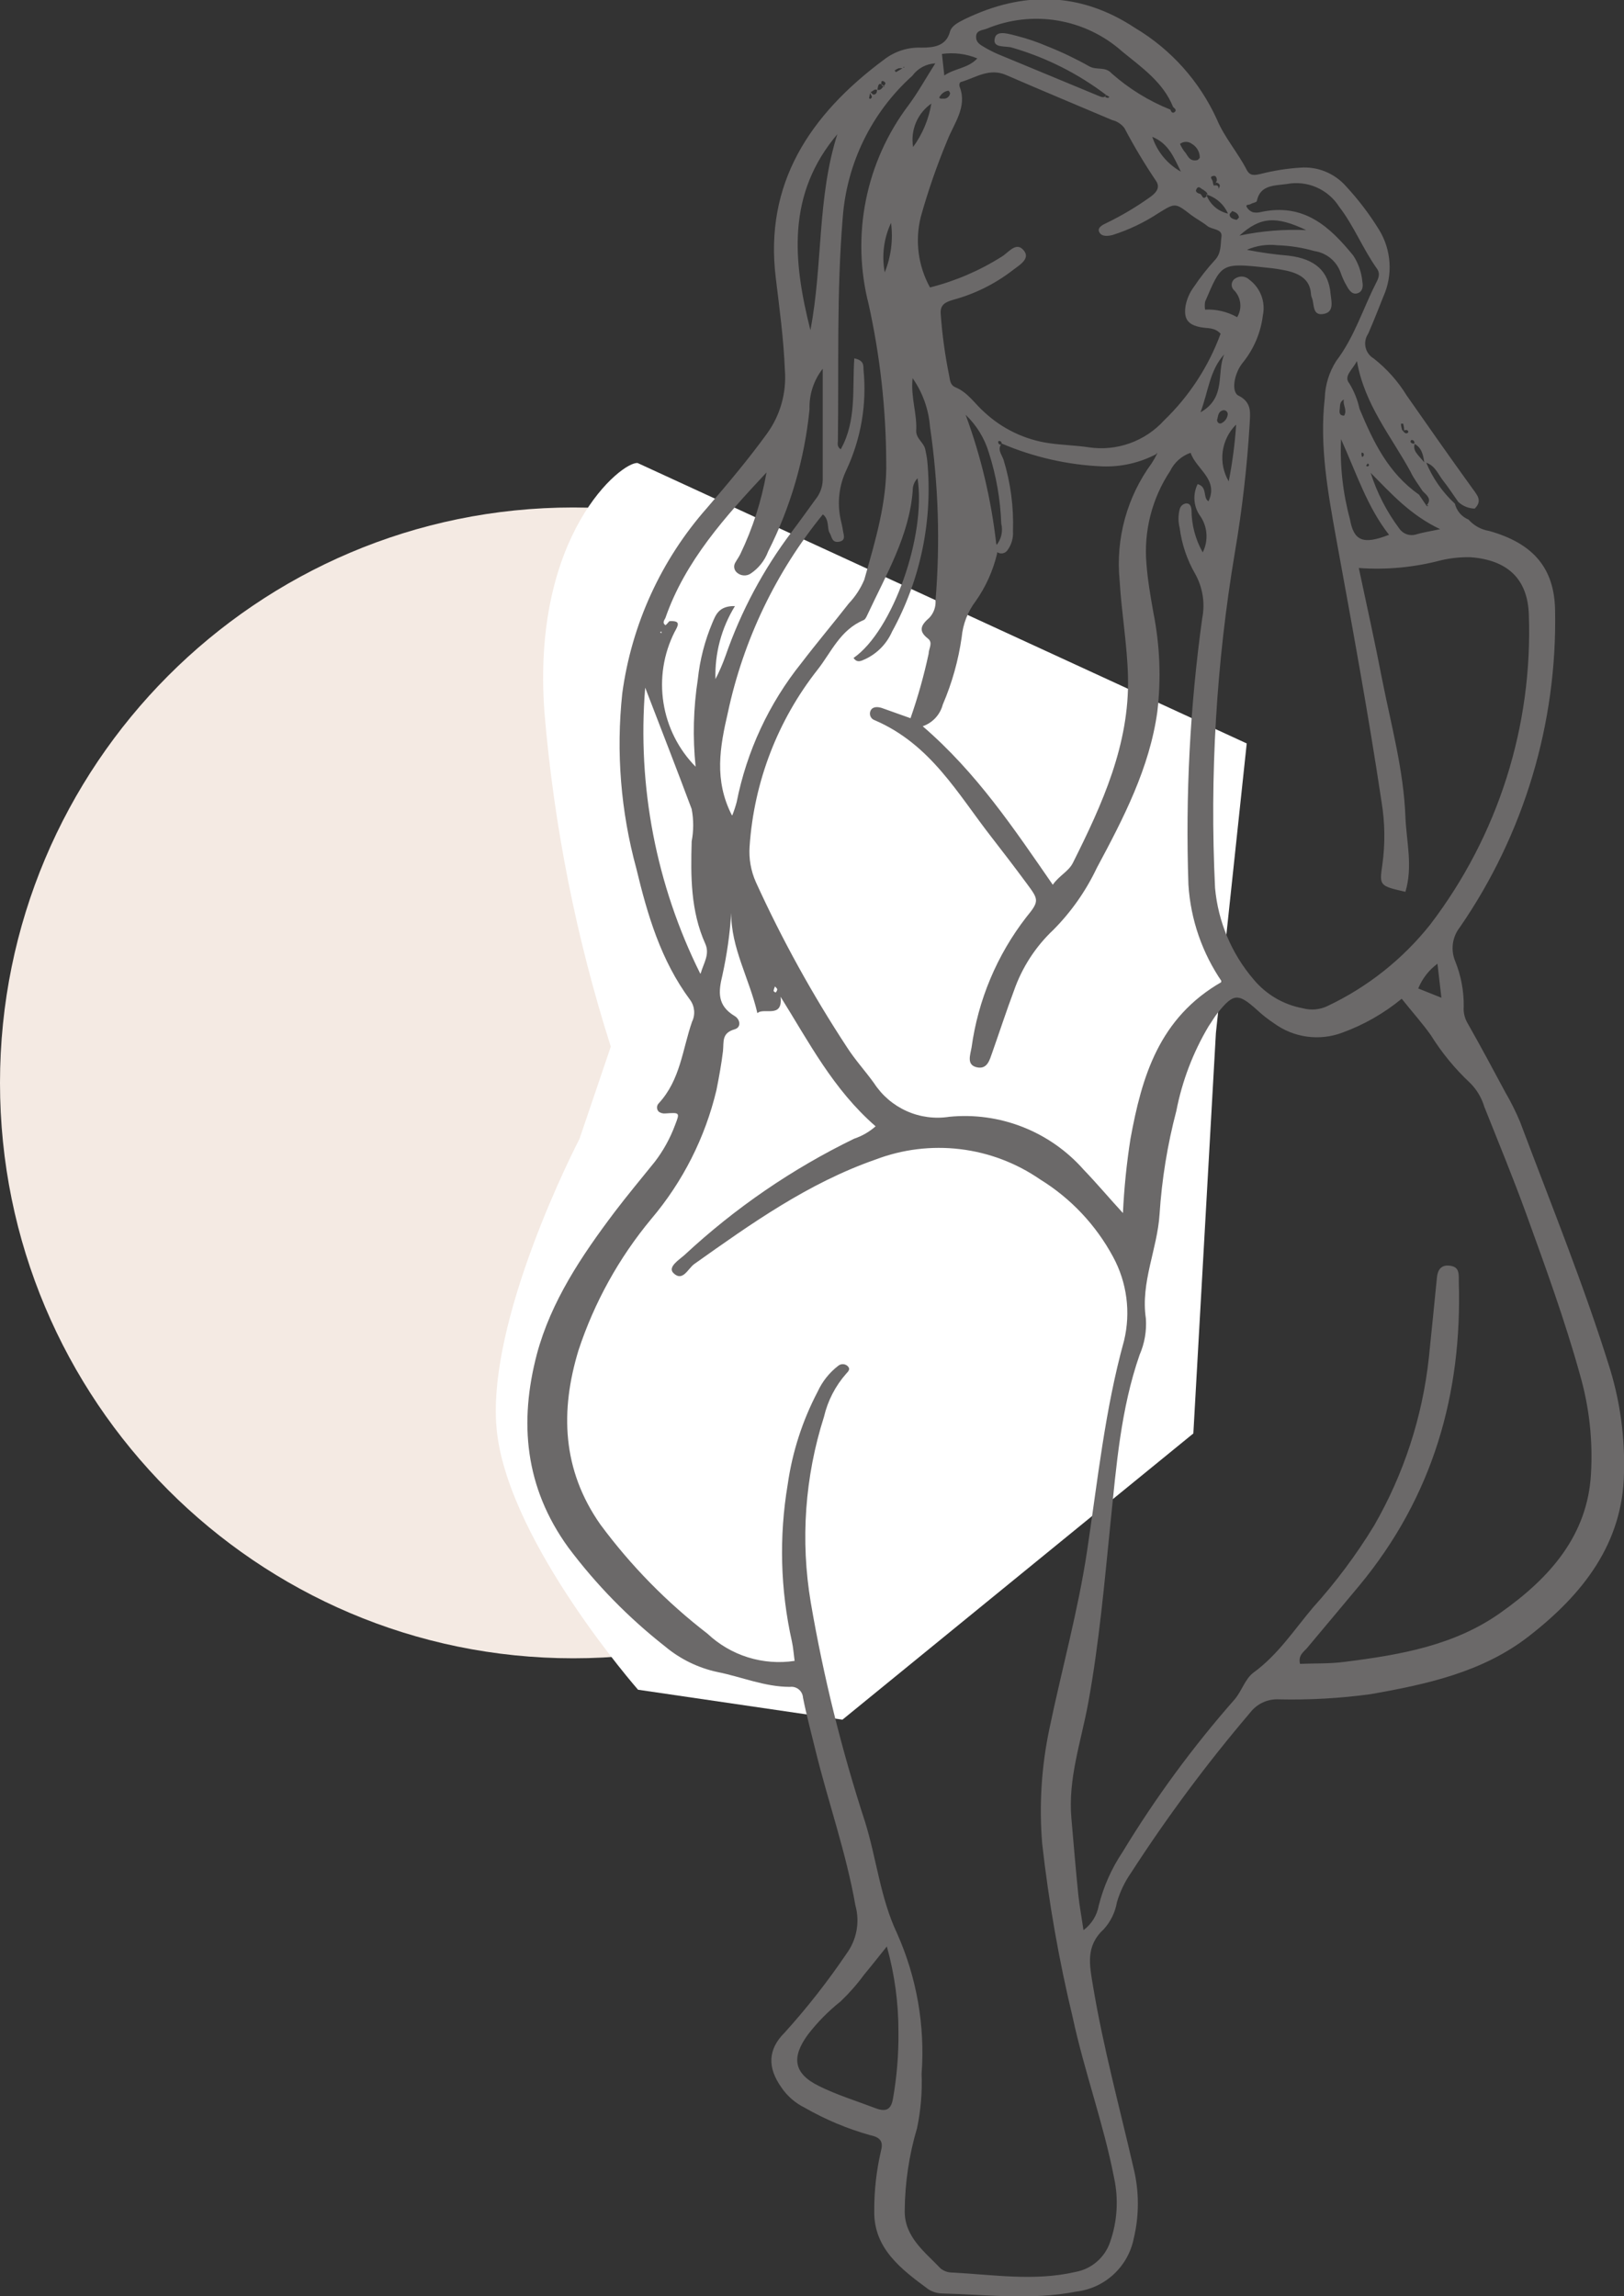
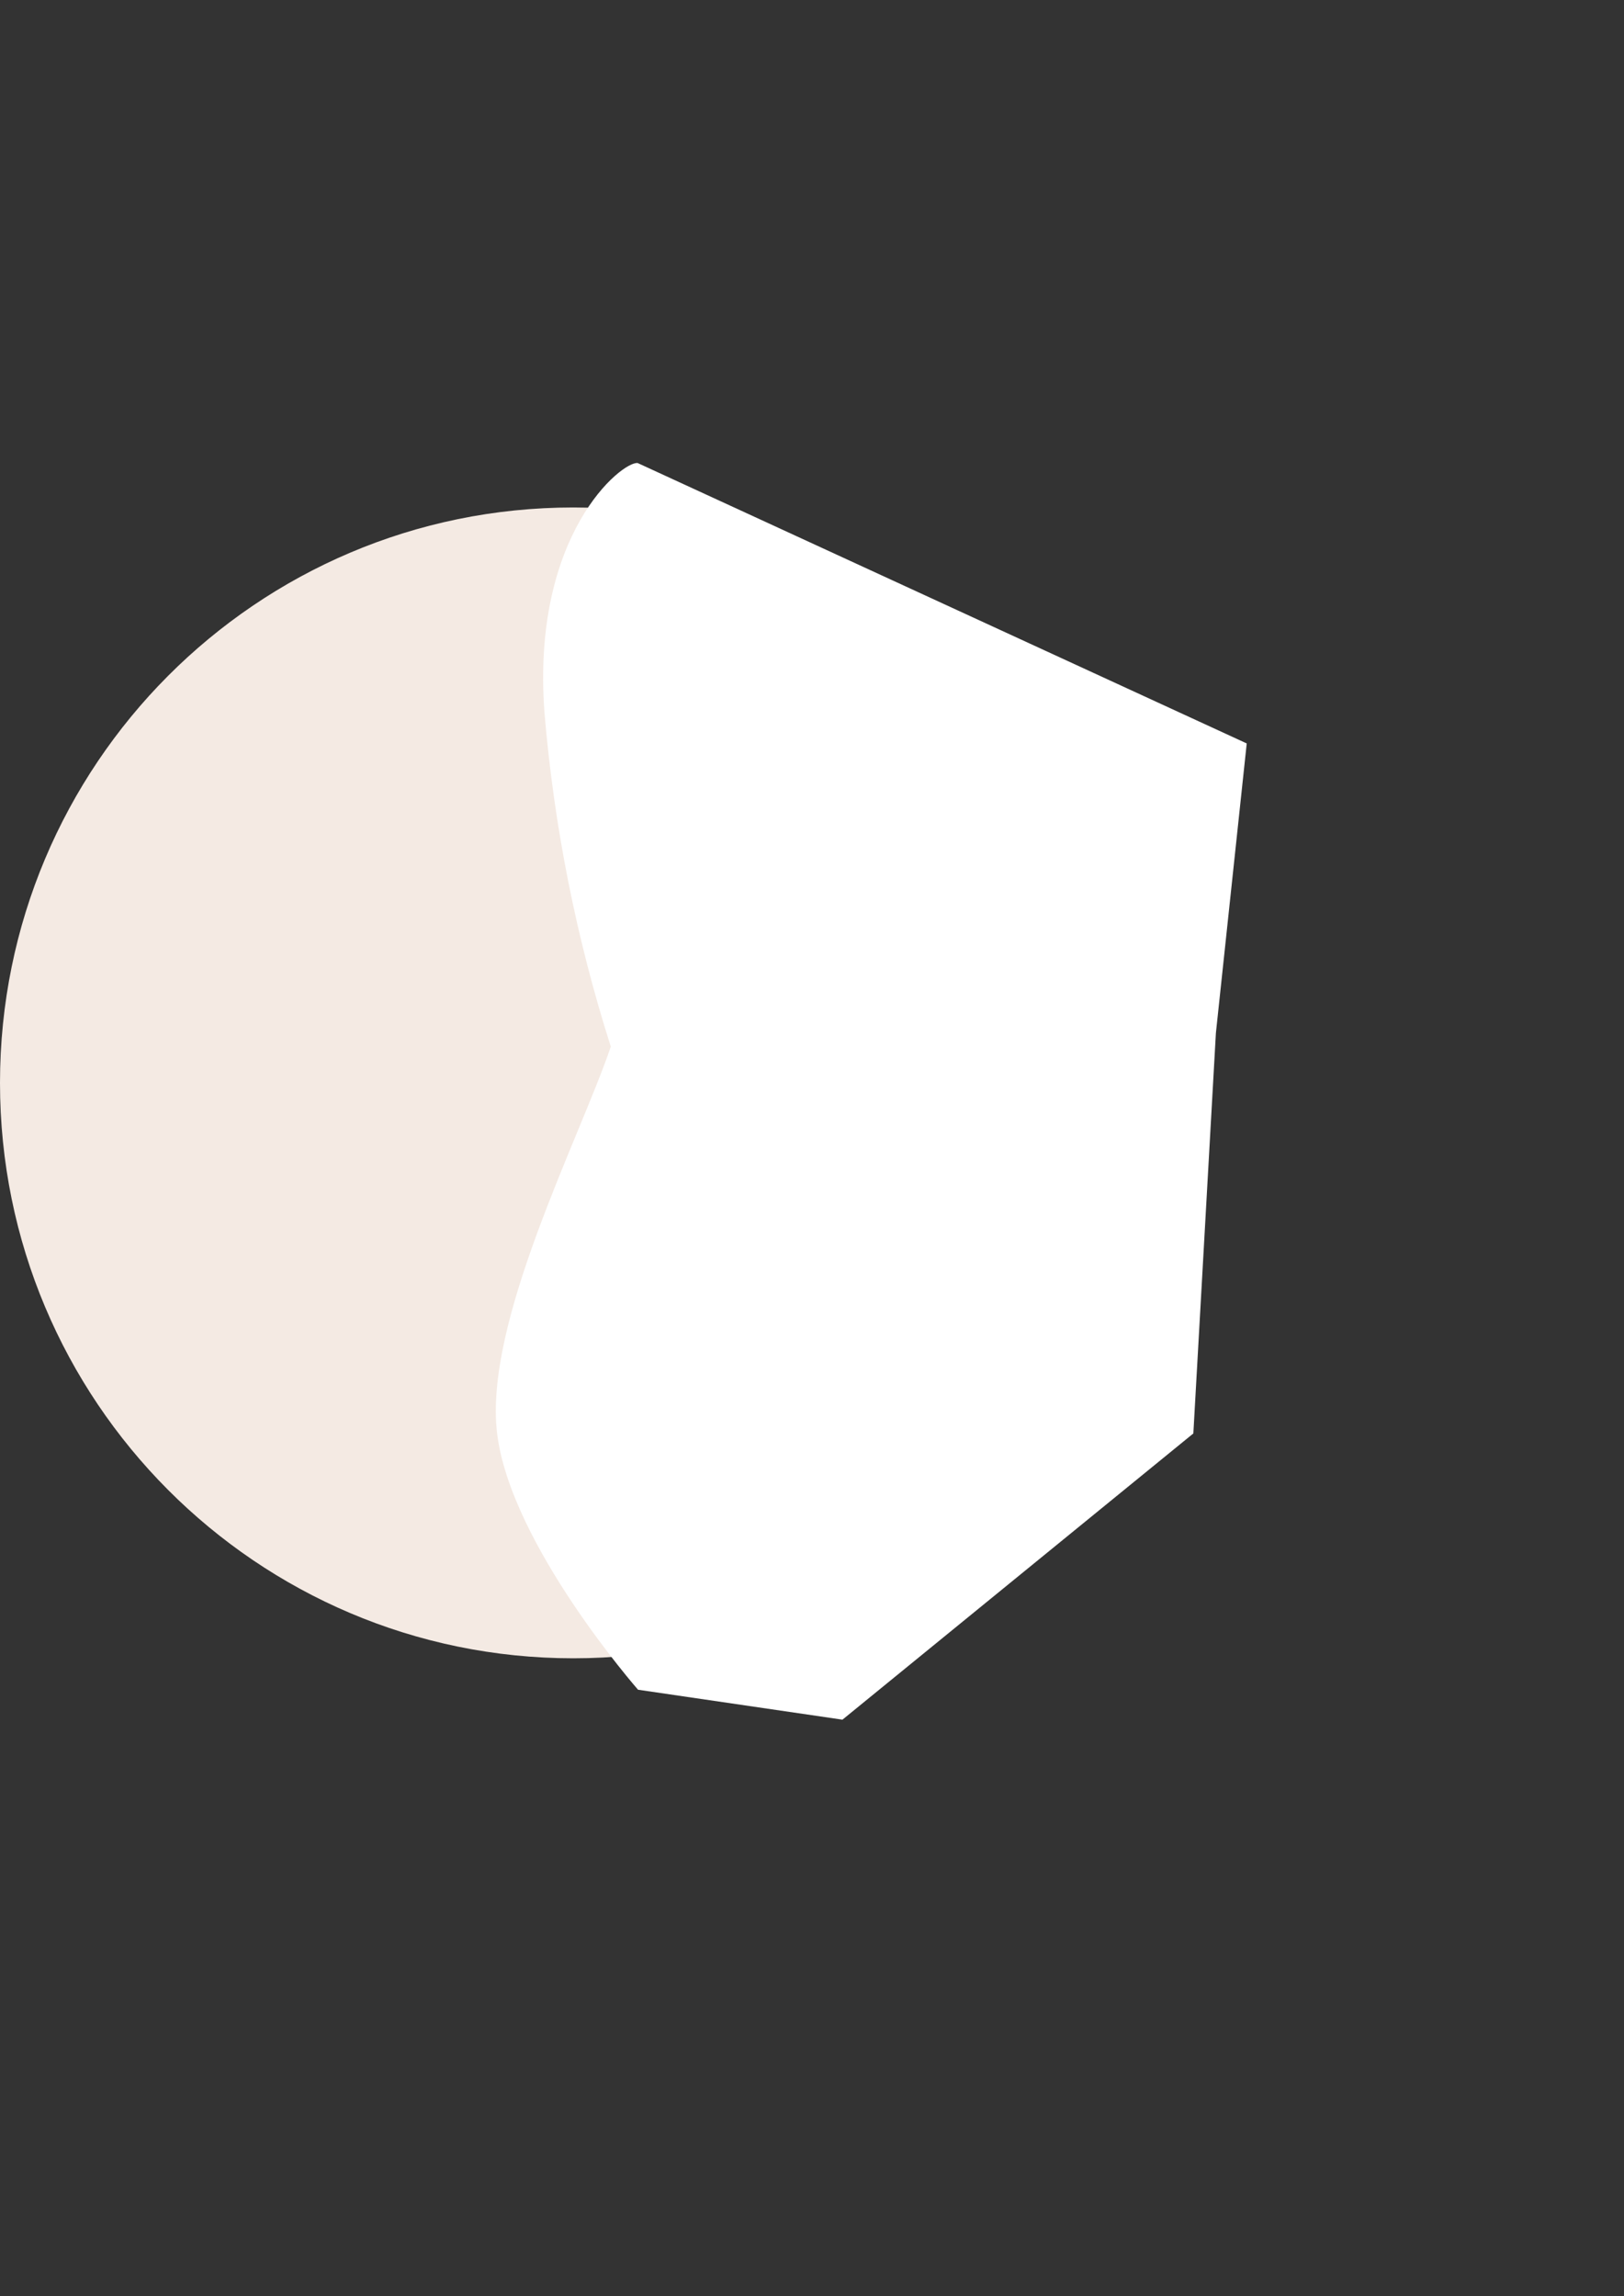
<svg xmlns="http://www.w3.org/2000/svg" width="116" height="164" viewBox="0 0 116 164" fill="none">
  <rect x="0" y="0" width="116" height="164" fill="#333333" stroke="none" />
  <g clip-path="url(#clip0_1728_774)">
    <path d="M40.95 118.433C63.567 118.433 81.901 100.034 81.901 77.338C81.901 54.642 63.567 36.243 40.95 36.243C18.334 36.243 0 54.642 0 77.338C0 100.034 18.334 118.433 40.95 118.433Z" fill="#F4EAE3" />
-     <path d="M45.548 33.07C44.438 32.929 37.939 38.143 38.89 50.887C39.569 58.995 41.159 66.999 43.628 74.749L41.391 81.342C41.391 81.342 34.548 94.457 35.508 102.375C36.468 110.294 45.574 120.678 45.574 120.678L60.175 122.817L85.239 102.375L86.85 73.777L89.052 53.096L45.548 33.07Z" fill="white" />
-     <path d="M104.895 37.109C105.28 37.543 105.803 37.83 106.375 37.922C109.519 38.806 111.024 40.574 111.077 43.569C111.237 51.649 108.859 59.574 104.279 66.22C104.011 66.558 103.838 66.962 103.779 67.389C103.72 67.817 103.777 68.253 103.944 68.651C104.36 69.68 104.567 70.783 104.552 71.894C104.522 72.281 104.605 72.667 104.789 73.008C105.732 74.669 106.63 76.34 107.528 78.019C107.923 78.696 108.273 79.399 108.576 80.122C110.787 86.008 113.164 91.841 115.023 97.841C115.742 100.232 116.072 102.724 116 105.221C115.903 110.223 113.094 113.846 109.166 116.887C105.899 119.414 101.936 120.289 97.894 120.996C95.726 121.292 93.538 121.416 91.351 121.367C90.956 121.346 90.561 121.422 90.202 121.588C89.843 121.755 89.53 122.006 89.29 122.322C86.211 125.94 83.372 129.757 80.791 133.749C80.342 134.393 80 135.107 79.779 135.861C79.654 136.584 79.324 137.256 78.828 137.796C77.533 138.989 77.824 140.342 78.061 141.773C78.792 146.192 79.981 150.54 80.985 154.915C81.373 156.539 81.373 158.231 80.985 159.855C80.789 160.846 80.284 161.749 79.543 162.433C78.802 163.118 77.864 163.549 76.864 163.664C73.667 164.292 70.505 163.876 67.317 163.797C66.965 163.793 66.621 163.692 66.322 163.505C64.35 162.056 62.403 160.571 62.447 157.911C62.439 156.471 62.598 155.036 62.923 153.633C63.099 152.979 62.923 152.652 62.157 152.493C60.523 152.035 58.953 151.376 57.48 150.531C56.806 150.2 56.229 149.697 55.807 149.073C54.812 147.659 54.83 146.369 56.063 145.149C57.659 143.381 59.131 141.503 60.466 139.529C60.826 139.04 61.07 138.476 61.18 137.879C61.29 137.282 61.262 136.667 61.1 136.082C60.44 132.308 59.145 128.676 58.238 124.964C57.938 123.727 57.604 122.49 57.357 121.244C57.35 121.13 57.319 121.02 57.267 120.919C57.216 120.818 57.144 120.728 57.056 120.656C56.969 120.584 56.868 120.531 56.759 120.5C56.65 120.468 56.536 120.46 56.424 120.475C54.618 120.475 52.972 119.759 51.245 119.414C49.868 119.119 48.583 118.491 47.503 117.585C44.9 115.542 42.575 113.165 40.59 110.515C37.481 106.22 37.067 101.571 38.353 96.693C39.365 92.937 41.532 89.702 43.892 86.573C44.817 85.354 45.803 84.178 46.763 82.985C47.381 82.181 47.873 81.287 48.225 80.334C48.568 79.45 48.559 79.45 47.529 79.521C47.361 79.538 47.193 79.494 47.054 79.397C47.014 79.358 46.983 79.311 46.962 79.26C46.94 79.208 46.929 79.153 46.929 79.097C46.929 79.041 46.94 78.986 46.962 78.934C46.983 78.883 47.014 78.836 47.054 78.796C48.603 77.117 48.744 74.952 49.431 72.972C49.553 72.724 49.604 72.446 49.579 72.17C49.554 71.894 49.455 71.631 49.29 71.408C47.194 68.58 46.243 65.319 45.451 62.023C44.34 57.957 43.999 53.718 44.447 49.526C45.111 44.602 47.22 39.987 50.506 36.27C51.985 34.546 53.447 32.814 54.786 30.967C55.736 29.657 56.188 28.049 56.063 26.433C55.975 24.215 55.675 22.015 55.411 19.832C54.592 13.142 57.806 8.21 63.178 4.233C63.936 3.656 64.87 3.362 65.82 3.402C66.701 3.402 67.582 3.296 67.855 2.262C67.978 1.829 68.454 1.6 68.885 1.379C73.086 -0.663 77.181 -0.583 81.091 2.006C83.65 3.534 85.684 5.81 86.921 8.528C87.458 9.81 88.409 10.888 89.043 12.116C89.29 12.602 89.633 12.514 90.065 12.417C90.98 12.185 91.915 12.037 92.856 11.975C93.469 11.925 94.085 12.019 94.655 12.249C95.225 12.479 95.734 12.839 96.141 13.301C97.026 14.255 97.817 15.294 98.501 16.403C98.939 17.114 99.195 17.921 99.249 18.755C99.303 19.588 99.152 20.422 98.81 21.184C98.457 22.068 98.114 22.951 97.727 23.835C97.631 23.975 97.565 24.134 97.533 24.301C97.501 24.468 97.504 24.64 97.541 24.805C97.578 24.971 97.649 25.128 97.749 25.265C97.849 25.402 97.977 25.517 98.123 25.603C99.06 26.339 99.86 27.236 100.483 28.254C102.033 30.472 103.574 32.673 105.177 34.891C105.538 35.386 105.89 35.775 105.335 36.323C104.895 36.314 104.474 36.141 104.155 35.837C103.803 35.342 103.477 34.829 103.099 34.352C102.72 33.875 102.526 33.274 101.874 33.044C102.337 34.155 103.034 35.153 103.918 35.969C103.98 36.223 104.101 36.459 104.27 36.657C104.44 36.855 104.654 37.01 104.895 37.109ZM63.178 6.178C62.703 5.744 62.729 6.178 62.668 6.434C62.439 6.301 62.342 6.566 62.157 6.575L62.078 7.017C62.078 7.017 62.157 7.07 62.166 7.061C62.465 6.885 62.051 6.725 62.166 6.558C62.245 6.628 62.324 6.761 62.395 6.752C62.606 6.752 62.641 6.575 62.65 6.407C62.905 6.487 62.993 6.292 63.117 6.151C63.24 6.01 63.328 5.93 63.117 5.806C63.094 5.794 63.068 5.787 63.042 5.787C63.016 5.787 62.99 5.794 62.967 5.806C62.905 6.045 62.993 6.151 63.178 6.204V6.178ZM87 13.548C87.097 13.389 87.229 13.212 87 13.08C86.771 12.947 86.798 13.212 86.692 13.265C86.789 13.152 86.866 13.024 86.921 12.885C86.921 12.744 86.868 12.532 86.692 12.558C86.322 12.611 86.604 12.815 86.621 12.956C86.64 13.057 86.663 13.158 86.692 13.257C86.947 13.203 87.079 13.257 87.027 13.548H87.123H87ZM85.926 13.548C85.767 13.46 85.591 13.203 85.441 13.548C85.371 13.69 85.538 13.804 85.706 13.84C85.873 13.875 85.882 14.308 86.146 14.052C86.41 13.796 86.067 13.672 85.926 13.53V13.548ZM100.228 30.799C100.324 30.905 100.413 31.011 100.571 30.905C100.582 30.883 100.588 30.859 100.588 30.834C100.588 30.81 100.582 30.786 100.571 30.764C100.543 30.74 100.509 30.724 100.474 30.716C100.438 30.708 100.401 30.709 100.365 30.719C100.33 30.728 100.298 30.746 100.27 30.771C100.243 30.796 100.223 30.827 100.21 30.861C100.21 30.808 100.307 30.764 100.298 30.72C100.293 30.564 100.269 30.41 100.228 30.26C100.228 30.26 100.122 30.26 100.069 30.26C100.069 30.41 100.113 30.561 100.148 30.702C100.171 30.732 100.197 30.759 100.228 30.782V30.799ZM64.526 4.878C64.412 4.861 64.296 4.861 64.182 4.878C64.082 4.919 63.987 4.973 63.901 5.037C63.901 5.037 63.989 5.152 63.997 5.152L64.288 4.984L64.552 4.817C64.438 4.817 64.447 4.763 64.499 4.817C64.728 4.861 64.482 4.657 64.526 4.878ZM101.918 36.155L102.059 36.093H101.91C102.297 35.633 101.91 35.368 101.619 35.077C101.32 34.608 100.985 34.193 100.738 33.663C99.365 31.153 97.454 28.873 96.925 25.788C96.582 26.433 95.956 26.875 96.379 27.379C96.722 27.941 96.969 28.556 97.11 29.2C98.079 31.515 99.136 33.769 101.355 35.324L101.918 36.155ZM101.038 31.683C101.038 31.533 100.985 31.409 100.8 31.427C100.8 31.427 100.738 31.524 100.747 31.559C100.756 31.595 100.923 31.762 101.073 31.639C100.87 32.178 101.24 32.425 101.734 33.017C101.628 32.222 101.425 31.922 101.02 31.683H101.038ZM88.268 30.348C87.752 30.87 87.423 31.548 87.332 32.278C87.242 33.007 87.394 33.745 87.766 34.378C88.028 33.048 88.205 31.702 88.295 30.348H88.268ZM79.039 6.77C78.916 6.84 78.898 6.929 79.039 6.973C79.18 7.017 79.18 6.973 79.242 6.92L79.03 6.796C77.019 5.264 74.745 4.117 72.32 3.411C71.853 3.243 70.831 3.491 71.069 2.687C71.228 2.13 72.117 2.439 72.654 2.572C73.388 2.76 74.107 3.006 74.803 3.305C75.829 3.711 76.826 4.187 77.788 4.728C78.308 5.037 78.942 4.728 79.391 5.232C80.635 6.335 82.059 7.214 83.601 7.83C83.645 7.98 83.751 8.131 83.909 7.998C84.068 7.865 83.909 7.742 83.794 7.645C83.09 5.877 81.558 4.825 80.166 3.685C78.868 2.527 77.27 1.759 75.557 1.47C73.844 1.181 72.084 1.382 70.479 2.05C70.171 2.165 69.739 2.156 69.722 2.598C69.704 3.04 70.004 3.182 70.303 3.367C70.602 3.544 70.911 3.703 71.228 3.844L78.475 6.849C78.678 6.938 78.889 7.026 79.039 6.77ZM47.811 44.365C48.692 44.303 48.419 44.701 48.181 45.143C47.396 46.702 47.119 48.468 47.39 50.194C47.66 51.919 48.463 53.516 49.687 54.758C49.472 52.677 49.526 50.577 49.845 48.51C49.99 47.129 50.338 45.777 50.876 44.498C51.122 43.914 51.351 43.26 52.496 43.287C51.531 44.849 51.047 46.663 51.105 48.501C51.383 47.961 51.624 47.403 51.827 46.831C52.93 43.655 54.523 40.673 56.547 37.993C57.128 37.224 57.683 36.446 58.247 35.669C58.567 35.279 58.749 34.794 58.766 34.29C58.766 31.727 58.766 29.164 58.766 26.336C58.121 27.157 57.788 28.181 57.824 29.226C57.473 32.768 56.47 36.215 54.865 39.389C54.625 40.031 54.191 40.581 53.623 40.962C53.476 41.061 53.301 41.108 53.124 41.096C52.948 41.085 52.78 41.017 52.646 40.901C52.537 40.812 52.465 40.685 52.446 40.546C52.426 40.407 52.46 40.265 52.54 40.149C52.646 39.955 52.787 39.769 52.883 39.566C53.769 37.72 54.398 35.76 54.751 33.742C51.809 36.888 48.938 40.07 47.529 44.135C47.432 44.312 47.3 44.498 47.529 44.648C47.556 44.665 47.723 44.462 47.811 44.365ZM71.545 31.674C71.545 31.541 71.448 31.471 71.316 31.506C71.305 31.53 71.299 31.555 71.299 31.581C71.299 31.607 71.305 31.633 71.316 31.656C71.404 31.798 71.501 31.78 71.571 31.656C71.183 32.09 71.571 32.478 71.686 32.849C72.188 34.494 72.414 36.212 72.355 37.931C72.391 38.436 72.241 38.936 71.932 39.336C71.858 39.425 71.756 39.487 71.643 39.513C71.53 39.539 71.412 39.526 71.307 39.478C71.052 39.372 70.963 39.133 71.157 38.956C71.336 38.743 71.462 38.49 71.525 38.218C71.588 37.946 71.585 37.663 71.518 37.392C71.458 35.677 71.161 33.979 70.638 32.346C70.33 31.308 69.756 30.369 68.973 29.624C70.067 32.588 70.8 35.674 71.157 38.815C71.245 39.061 71.264 39.328 71.21 39.584C70.921 40.779 70.41 41.91 69.704 42.916C69.129 43.669 68.778 44.569 68.691 45.514C68.456 47.166 68.002 48.78 67.344 50.313C67.251 50.67 67.071 51 66.821 51.271C66.57 51.542 66.257 51.748 65.908 51.868C69.775 55.2 72.416 59.168 75.199 63.189C75.648 62.535 76.327 62.243 76.635 61.625C78.748 57.409 80.677 53.158 80.571 48.368C80.519 46.044 80.105 43.755 79.972 41.44C79.683 38.468 80.499 35.493 82.262 33.088C82.412 32.858 82.548 32.619 82.667 32.372H82.606V32.425C81.41 33.055 80.071 33.36 78.722 33.309C76.251 33.202 73.82 32.648 71.545 31.674ZM56.758 118.619C56.688 118.106 56.661 117.664 56.565 117.231C55.739 113.548 55.638 109.739 56.265 106.016C56.594 103.7 57.318 101.458 58.405 99.388C58.738 98.661 59.243 98.027 59.876 97.541C59.967 97.467 60.08 97.427 60.197 97.427C60.314 97.427 60.428 97.467 60.519 97.541C60.748 97.735 60.651 97.894 60.457 98.089C59.674 98.973 59.123 100.039 58.854 101.191C57.49 105.471 57.167 110.016 57.912 114.447C58.822 119.755 60.117 124.989 61.787 130.108C62.615 132.759 62.87 135.516 64.068 138.062C65.478 141.212 66.083 144.666 65.829 148.11C65.88 149.412 65.77 150.715 65.503 151.99C64.938 153.892 64.642 155.864 64.623 157.849C64.579 159.74 66.032 160.801 67.194 162.02C67.429 162.202 67.717 162.302 68.013 162.303C70.946 162.453 73.887 162.939 76.82 162.259C77.385 162.157 77.913 161.905 78.348 161.528C78.783 161.152 79.11 160.666 79.294 160.12C79.81 158.647 79.907 157.059 79.576 155.534C78.828 151.671 77.454 147.951 76.626 144.098C75.64 140.006 74.911 135.856 74.442 131.672C74.215 128.919 74.39 126.147 74.962 123.444C75.842 119.211 77.005 115.048 77.648 110.771C78.405 105.742 78.924 100.678 80.29 95.747C80.777 93.724 80.498 91.591 79.506 89.764C78.283 87.491 76.485 85.583 74.292 84.231C72.591 83.059 70.632 82.317 68.583 82.071C66.534 81.825 64.456 82.081 62.527 82.817C57.718 84.497 53.65 87.395 49.59 90.276C49.141 90.595 48.771 91.576 48.102 90.922C47.67 90.489 48.507 89.976 48.894 89.631C52.502 86.276 56.585 83.476 61.012 81.324C61.576 81.135 62.097 80.834 62.544 80.44C59.497 77.789 57.78 74.422 55.754 71.187C55.939 72.787 54.53 71.921 54.099 72.362C53.535 69.906 52.205 67.687 52.232 65.195C52.134 66.697 51.922 68.189 51.598 69.658C51.316 70.825 51.21 71.806 52.478 72.566C52.857 72.787 52.98 73.361 52.478 73.511C51.527 73.785 51.712 74.395 51.642 75.067C51.536 75.951 51.36 76.923 51.175 77.851C50.367 81.246 48.771 84.401 46.516 87.059C44.214 89.831 42.451 93.011 41.321 96.436C40.008 100.749 40.14 104.965 42.879 108.871C45.056 111.817 47.632 114.443 50.532 116.674C51.356 117.45 52.344 118.028 53.423 118.365C54.501 118.701 55.642 118.788 56.758 118.619ZM100.122 71.329C98.849 72.376 97.408 73.198 95.859 73.759C95.058 74.056 94.196 74.15 93.35 74.033C92.503 73.916 91.699 73.591 91.007 73.087C90.573 72.801 90.164 72.479 89.783 72.124C88.444 70.922 88.119 70.931 87 72.309C86.745 72.619 86.56 72.963 86.331 73.29C85.218 75.159 84.438 77.207 84.023 79.344C83.388 81.757 82.987 84.225 82.826 86.715C82.667 89.216 81.461 91.584 81.848 94.165C81.91 95.055 81.756 95.946 81.399 96.763C80.052 100.643 79.743 104.664 79.33 108.676C78.889 113.025 78.511 117.373 77.718 121.685C77.216 124.39 76.274 127.059 76.529 129.869C76.688 131.69 76.837 133.51 77.022 135.322C77.102 136.108 77.251 136.886 77.392 137.849C77.969 137.423 78.361 136.79 78.484 136.082C78.827 134.728 79.399 133.442 80.175 132.282C82.522 128.41 85.207 124.754 88.198 121.358C88.717 120.74 88.938 119.891 89.545 119.449C91.306 118.159 92.443 116.392 93.79 114.801C95.422 112.995 96.882 111.039 98.149 108.959C100.268 105.284 101.6 101.205 102.059 96.984C102.262 95.058 102.447 93.131 102.641 91.213C102.693 90.718 102.922 90.329 103.521 90.391C104.12 90.453 104.182 90.78 104.199 91.196V91.531C104.446 99.485 102.385 106.865 97.075 113.263C95.842 114.748 94.591 116.224 93.376 117.682C93.138 117.974 92.716 118.186 92.856 118.831C93.913 118.787 95.023 118.831 96.097 118.681C100.043 118.186 103.944 117.505 107.229 115.146C110.751 112.653 113.393 109.622 113.64 105.283C113.784 102.899 113.522 100.508 112.865 98.213C111.782 94.306 110.39 90.489 109.008 86.671C108.074 84.108 107.035 81.58 106.022 79.044C105.829 78.394 105.475 77.804 104.992 77.329C103.917 76.322 102.979 75.178 102.2 73.927C101.619 73.105 100.897 72.301 100.122 71.329ZM85.908 39.451C86.123 39.024 86.213 38.545 86.17 38.068C86.126 37.591 85.95 37.137 85.662 36.756C85.455 36.433 85.337 36.062 85.317 35.679C85.296 35.297 85.376 34.915 85.547 34.573C86.278 34.785 85.891 35.554 86.322 35.801C87.062 34.228 85.441 33.521 85.045 32.337C84.728 32.446 84.436 32.617 84.185 32.84C83.934 33.063 83.729 33.333 83.583 33.636C82.279 35.599 81.682 37.95 81.892 40.3C81.98 41.457 82.183 42.606 82.385 43.755C82.85 46.082 82.945 48.468 82.667 50.825C82.112 54.846 80.254 58.426 78.343 61.987C77.567 63.626 76.519 65.12 75.243 66.406C73.968 67.606 73.001 69.098 72.425 70.754C71.879 72.212 71.395 73.697 70.875 75.173C70.69 75.686 70.532 76.392 69.775 76.225C69.017 76.057 69.308 75.341 69.396 74.819C69.861 71.424 71.209 68.211 73.306 65.505C74.275 64.329 74.187 64.25 73.306 63.056C72.425 61.863 71.668 60.883 70.84 59.813C68.409 56.702 66.49 53.158 62.474 51.435C62.406 51.412 62.344 51.375 62.292 51.326C62.24 51.277 62.199 51.218 62.172 51.151C62.146 51.085 62.133 51.013 62.137 50.942C62.14 50.87 62.159 50.8 62.192 50.737C62.342 50.454 62.685 50.472 62.976 50.56L65.037 51.294C65.563 49.787 65.996 48.25 66.331 46.689C66.331 46.318 66.666 45.903 66.278 45.602C65.53 45.028 65.838 44.595 66.384 44.117C66.537 43.954 66.655 43.76 66.731 43.549C66.807 43.338 66.838 43.113 66.824 42.889C67.164 38.748 67.031 34.583 66.428 30.472C66.33 29.227 65.902 28.03 65.186 27.008C65.037 28.378 65.521 29.562 65.442 30.782C65.442 31.338 65.996 31.612 66.093 32.107C66.146 32.381 66.208 32.646 66.234 32.92C66.636 37.147 65.759 41.398 63.716 45.116C63.342 45.963 62.68 46.649 61.849 47.052C61.558 47.175 61.241 47.396 60.968 46.99C63.76 45.063 66.173 38.24 65.539 34.157C65.425 34.274 65.336 34.412 65.277 34.564C65.218 34.716 65.19 34.878 65.195 35.041C64.948 38.258 63.302 41.024 61.972 43.879C61.901 44.029 61.822 44.224 61.69 44.285C60.008 44.992 59.383 46.574 58.405 47.82C55.552 51.438 53.857 55.838 53.544 60.441C53.479 61.319 53.634 62.2 53.993 63.004C55.855 67.092 58.028 71.03 60.492 74.784C61.056 75.668 61.805 76.49 62.43 77.356C62.999 78.233 63.809 78.927 64.762 79.353C65.715 79.78 66.771 79.921 67.802 79.76C69.583 79.583 71.38 79.833 73.047 80.487C74.714 81.141 76.203 82.182 77.392 83.525C78.352 84.523 79.242 85.584 80.21 86.635C80.293 84.859 80.472 83.089 80.748 81.333C81.558 76.914 82.773 72.69 87.282 70.118C85.871 68.066 85.043 65.668 84.887 63.18C84.669 56.821 84.999 50.455 85.873 44.153C86.086 43.072 85.908 41.95 85.371 40.989C84.786 39.975 84.409 38.855 84.261 37.693C84.151 37.261 84.151 36.808 84.261 36.376C84.286 36.264 84.346 36.163 84.431 36.087C84.516 36.011 84.623 35.964 84.737 35.952C85.028 35.952 85.08 36.199 85.107 36.411C85.109 37.477 85.385 38.524 85.908 39.451ZM88.365 22.66C88.546 22.364 88.625 22.017 88.59 21.672C88.555 21.328 88.408 21.004 88.171 20.751C88.103 20.695 88.05 20.623 88.017 20.541C87.984 20.459 87.971 20.37 87.981 20.282C87.991 20.195 88.022 20.111 88.072 20.038C88.122 19.966 88.19 19.907 88.268 19.867C88.421 19.774 88.6 19.735 88.777 19.756C88.954 19.777 89.119 19.856 89.246 19.982C89.63 20.269 89.925 20.66 90.095 21.109C90.265 21.559 90.304 22.048 90.206 22.518C90.056 23.745 89.568 24.905 88.797 25.868C88.154 26.628 87.916 27.98 88.462 28.254C89.457 28.749 89.29 29.535 89.263 30.251C89.078 33.332 88.725 36.4 88.207 39.442C86.877 47.357 86.402 55.393 86.789 63.41C87.004 65.821 87.965 68.104 89.536 69.941C90.432 71.024 91.679 71.756 93.059 72.009C93.646 72.171 94.272 72.114 94.82 71.85C97.677 70.5 100.186 68.511 102.156 66.035C107.006 59.689 109.498 51.844 109.201 43.852C109.105 41.351 107.687 39.99 105.027 39.796C104.319 39.781 103.612 39.855 102.922 40.017C101.011 40.523 99.029 40.709 97.057 40.565C97.638 43.304 98.211 45.867 98.722 48.519C99.365 51.78 100.263 55.005 100.386 58.337C100.457 60.105 100.932 61.872 100.386 63.693C98.537 63.269 98.519 63.26 98.739 61.757C98.946 60.276 98.928 58.771 98.686 57.294C97.744 51.002 96.591 44.745 95.446 38.479C94.847 35.147 94.239 31.833 94.627 28.431C94.656 27.489 94.939 26.573 95.446 25.779C96.731 24.091 97.33 22.112 98.255 20.282C98.431 19.938 98.634 19.584 98.352 19.186C97.339 17.764 96.714 16.137 95.657 14.768C95.266 14.152 94.701 13.668 94.034 13.379C93.367 13.089 92.629 13.006 91.914 13.142C91.034 13.265 90.012 13.195 89.774 14.352C89.774 14.45 89.475 14.485 89.334 14.573C89.193 14.662 88.894 14.573 89.096 14.856C89.192 14.993 89.327 15.098 89.484 15.156C89.655 15.196 89.832 15.196 90.003 15.156C93.138 14.45 94.996 16.208 96.661 18.25C97.03 18.813 97.254 19.46 97.313 20.132C97.383 20.494 97.313 20.857 96.934 20.954C96.555 21.051 96.335 20.68 96.177 20.388C96.013 20.108 95.878 19.812 95.772 19.505C95.633 19.093 95.383 18.729 95.051 18.451C94.718 18.173 94.315 17.994 93.887 17.932C93.027 17.685 92.139 17.545 91.245 17.516C90.501 17.428 89.747 17.541 89.061 17.843C90.045 18.037 91.038 18.175 92.037 18.259C93.94 18.488 94.9 19.363 95.04 20.981C95.093 21.502 95.314 22.253 94.591 22.412C93.711 22.607 93.896 21.732 93.711 21.281C93.666 21.181 93.642 21.073 93.64 20.963C93.561 19.964 92.839 19.54 91.879 19.328C91.417 19.23 90.949 19.159 90.479 19.116C87.194 18.753 87.247 18.824 86.075 21.555C86.048 21.739 86.048 21.927 86.075 22.112C86.874 22.074 87.667 22.261 88.365 22.651V22.66ZM87.185 23.835C86.754 23.367 86.252 23.464 85.794 23.376C84.825 23.199 84.543 22.766 84.684 21.838C84.779 21.34 84.987 20.872 85.292 20.468C85.731 19.81 86.22 19.187 86.754 18.603C87.255 18.091 87.168 17.463 87.247 16.898C87.326 16.332 86.569 16.412 86.234 16.137C85.899 15.864 85.459 15.634 85.089 15.36C83.944 14.476 83.953 14.476 82.764 15.21C81.744 15.884 80.636 16.414 79.471 16.783C79.127 16.871 78.687 16.915 78.519 16.579C78.352 16.244 78.775 16.049 79.074 15.908C80.116 15.402 81.114 14.81 82.06 14.14C82.518 13.831 82.94 13.433 82.562 12.903C81.746 11.692 80.997 10.439 80.316 9.147C80.097 8.859 79.786 8.656 79.435 8.573C76.917 7.503 74.38 6.451 71.862 5.356C70.673 4.843 69.722 5.524 68.691 5.842C68.55 5.842 68.48 6.027 68.559 6.231C69.088 7.645 68.154 8.793 67.678 9.995C66.928 11.789 66.29 13.628 65.767 15.501C65.346 17.201 65.582 18.998 66.428 20.53C68.242 20.072 69.971 19.33 71.553 18.329C72.047 18.038 72.601 17.189 73.156 17.923C73.605 18.524 72.742 18.974 72.276 19.346C71.022 20.302 69.595 21.004 68.075 21.414C67.494 21.581 67.141 21.785 67.194 22.43C67.3 23.915 67.503 25.391 67.802 26.849C67.864 27.149 67.855 27.503 68.269 27.671C69.149 28.042 69.642 28.855 70.312 29.438C71.6 30.637 73.222 31.411 74.962 31.656C75.895 31.789 76.846 31.807 77.78 31.948C78.764 32.093 79.768 31.993 80.705 31.657C81.642 31.321 82.482 30.759 83.152 30.021C84.946 28.293 86.325 26.177 87.185 23.835ZM52.311 58.222C52.431 57.916 52.534 57.603 52.619 57.285C53.339 53.648 54.925 50.24 57.243 47.352C58.344 45.911 59.515 44.524 60.633 43.092C61.099 42.601 61.472 42.029 61.734 41.404C62.518 38.629 63.372 35.846 63.302 32.947C63.281 29.18 62.862 25.427 62.051 21.749C61.424 19.315 61.355 16.769 61.847 14.303C62.34 11.838 63.382 9.516 64.896 7.512C65.556 6.628 66.12 5.603 66.807 4.525C66.485 4.541 66.172 4.629 65.888 4.781C65.605 4.934 65.359 5.149 65.169 5.409C62.261 8.022 60.477 11.665 60.193 15.572C59.753 20.875 59.92 26.177 59.849 31.48C59.849 31.665 59.761 31.886 60.052 32.09C61.197 30.048 60.871 27.785 61.021 25.594C61.743 25.744 61.664 26.115 61.681 26.424C61.922 28.865 61.502 31.326 60.466 33.548C59.935 34.645 59.787 35.89 60.043 37.083C60.096 37.348 60.175 37.622 60.211 37.896C60.246 38.17 60.457 38.603 59.929 38.691C59.4 38.779 59.427 38.32 59.251 38.046C59.075 37.772 59.251 37.092 58.775 36.738C55.428 40.844 53.104 45.691 51.994 50.878C51.422 53.344 50.99 55.712 52.276 58.222H52.311ZM63.372 138.981C62.72 139.794 62.236 140.412 61.734 141.013C61.23 141.701 60.668 142.342 60.052 142.931C59.174 143.627 58.384 144.428 57.701 145.317C56.521 146.935 56.679 148.083 58.484 148.976C59.779 149.621 61.197 150.054 62.562 150.576C63.258 150.832 63.636 150.691 63.777 149.922C64.058 148.344 64.191 146.743 64.174 145.14C64.182 143.058 63.9 140.985 63.337 138.981H63.372ZM50.048 69.526C50.242 68.81 50.717 68.174 50.382 67.413C49.326 65.063 49.334 62.579 49.405 60.087C49.55 59.325 49.55 58.542 49.405 57.781C48.366 54.997 47.282 52.222 46.085 49.111C45.509 56.148 46.867 63.209 50.013 69.526H50.048ZM59.867 9.518C56.16 13.84 56.644 18.665 57.886 23.579C58.784 18.921 58.352 14.105 59.832 9.518H59.867ZM99.224 38.205C97.665 36.217 96.916 33.866 95.789 31.365C95.704 33.289 95.918 35.215 96.423 37.074C96.696 38.638 97.365 38.912 99.188 38.205H99.224ZM102.878 37.799C100.703 36.765 99.356 35.227 97.903 33.769C98.358 35.199 99.049 36.543 99.946 37.745C100.079 37.939 100.271 38.085 100.493 38.16C100.716 38.234 100.956 38.235 101.179 38.161C101.584 38.037 102.033 37.967 102.843 37.799H102.878ZM87.449 25.302C86.401 26.451 86.313 27.953 85.75 29.447C87.625 28.387 86.868 26.619 87.449 25.302ZM93.367 16.465C91.113 15.386 90.021 15.492 88.532 16.827C90.115 16.492 91.734 16.361 93.35 16.438L93.367 16.465ZM102.958 71.258C102.852 70.33 102.764 69.579 102.676 68.828C102.065 69.279 101.59 69.891 101.302 70.595L102.958 71.258ZM67.282 3.853C67.335 4.375 67.388 4.817 67.45 5.391C68.198 4.87 69.132 4.896 69.81 4.171C69.01 3.841 68.138 3.732 67.282 3.853ZM82.306 9.774C82.652 10.831 83.381 11.717 84.349 12.258C83.865 11.294 83.495 10.252 82.306 9.774ZM65.222 10.499C65.891 9.581 66.338 8.519 66.525 7.397C66.036 7.736 65.654 8.208 65.424 8.758C65.193 9.307 65.123 9.911 65.222 10.499ZM63.196 19.452C63.648 18.332 63.803 17.114 63.645 15.917C63.128 17.018 62.971 18.255 63.196 19.452ZM84.288 10.278C84.366 10.463 84.467 10.639 84.587 10.8C84.834 11.056 84.913 11.533 85.468 11.445C85.556 11.445 85.697 11.312 85.697 11.242C85.696 11.049 85.645 10.859 85.549 10.692C85.454 10.524 85.316 10.385 85.151 10.287C85.029 10.188 84.877 10.134 84.721 10.132C84.564 10.13 84.412 10.182 84.288 10.278ZM86.93 29.96C86.93 30.189 87.097 30.295 87.247 30.225C87.369 30.167 87.474 30.079 87.552 29.969C87.631 29.86 87.68 29.732 87.696 29.597C87.698 29.557 87.692 29.517 87.678 29.479C87.664 29.442 87.642 29.407 87.614 29.379C87.586 29.351 87.552 29.328 87.514 29.314C87.477 29.3 87.436 29.294 87.396 29.297C87.009 29.359 87.009 29.712 86.947 29.96H86.93ZM86.163 13.893C86.286 14.233 86.493 14.536 86.764 14.774C87.035 15.012 87.362 15.177 87.713 15.254C87.57 14.93 87.36 14.64 87.095 14.406C86.831 14.171 86.519 13.996 86.181 13.893H86.163ZM67.74 6.478C67.63 6.493 67.524 6.531 67.428 6.589C67.333 6.646 67.25 6.723 67.185 6.814C66.939 7.088 67.291 7.044 67.362 7.044C67.471 7.06 67.582 7.034 67.673 6.972C67.765 6.91 67.829 6.816 67.855 6.708C67.89 6.637 67.811 6.549 67.758 6.478H67.74ZM95.921 28.572C95.71 28.722 95.719 28.952 95.701 29.155C95.683 29.359 95.595 29.677 96.009 29.686C96.256 29.27 95.886 28.899 95.992 28.537L95.921 28.572ZM87.995 15.104C87.942 15.174 87.819 15.263 87.828 15.325C87.828 15.572 88.101 15.66 88.33 15.704C88.33 15.704 88.506 15.563 88.497 15.51C88.436 15.227 88.207 15.13 87.987 15.068L87.995 15.104ZM97.26 32.355C97.26 32.408 97.216 32.461 97.26 32.496C97.26 32.673 97.357 32.673 97.418 32.496C97.42 32.445 97.405 32.395 97.374 32.355C97.374 32.355 97.286 32.328 97.251 32.319L97.26 32.355ZM55.349 70.471C55.301 70.569 55.269 70.673 55.252 70.781C55.252 70.781 55.332 70.843 55.376 70.878C55.42 70.913 55.517 70.736 55.517 70.666C55.517 70.595 55.402 70.507 55.34 70.436L55.349 70.471ZM47.15 45.151L47.247 45.231V45.099L47.15 45.151ZM97.674 33.318C97.718 33.318 97.779 33.256 97.788 33.212C97.797 33.168 97.727 33.141 97.691 33.097L97.577 33.265L97.674 33.318Z" fill="#6B6969" />
+     <path d="M45.548 33.07C44.438 32.929 37.939 38.143 38.89 50.887C39.569 58.995 41.159 66.999 43.628 74.749C41.391 81.342 34.548 94.457 35.508 102.375C36.468 110.294 45.574 120.678 45.574 120.678L60.175 122.817L85.239 102.375L86.85 73.777L89.052 53.096L45.548 33.07Z" fill="white" />
  </g>
  <defs>
    <clipPath id="clip0_1728_774">
      <rect width="116" height="164" fill="white" />
    </clipPath>
  </defs>
</svg>